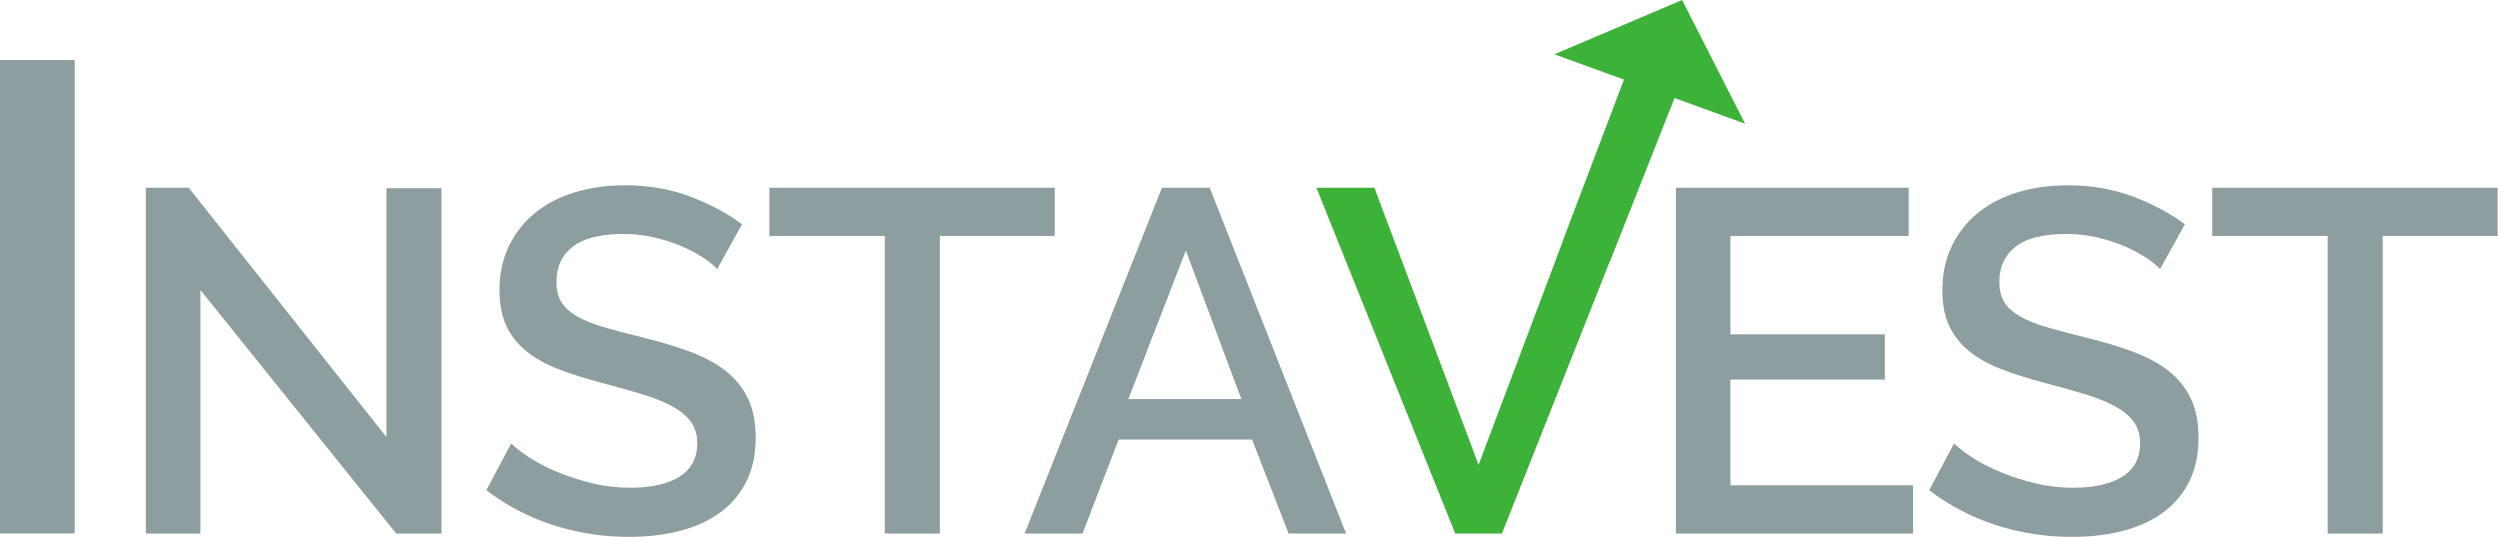
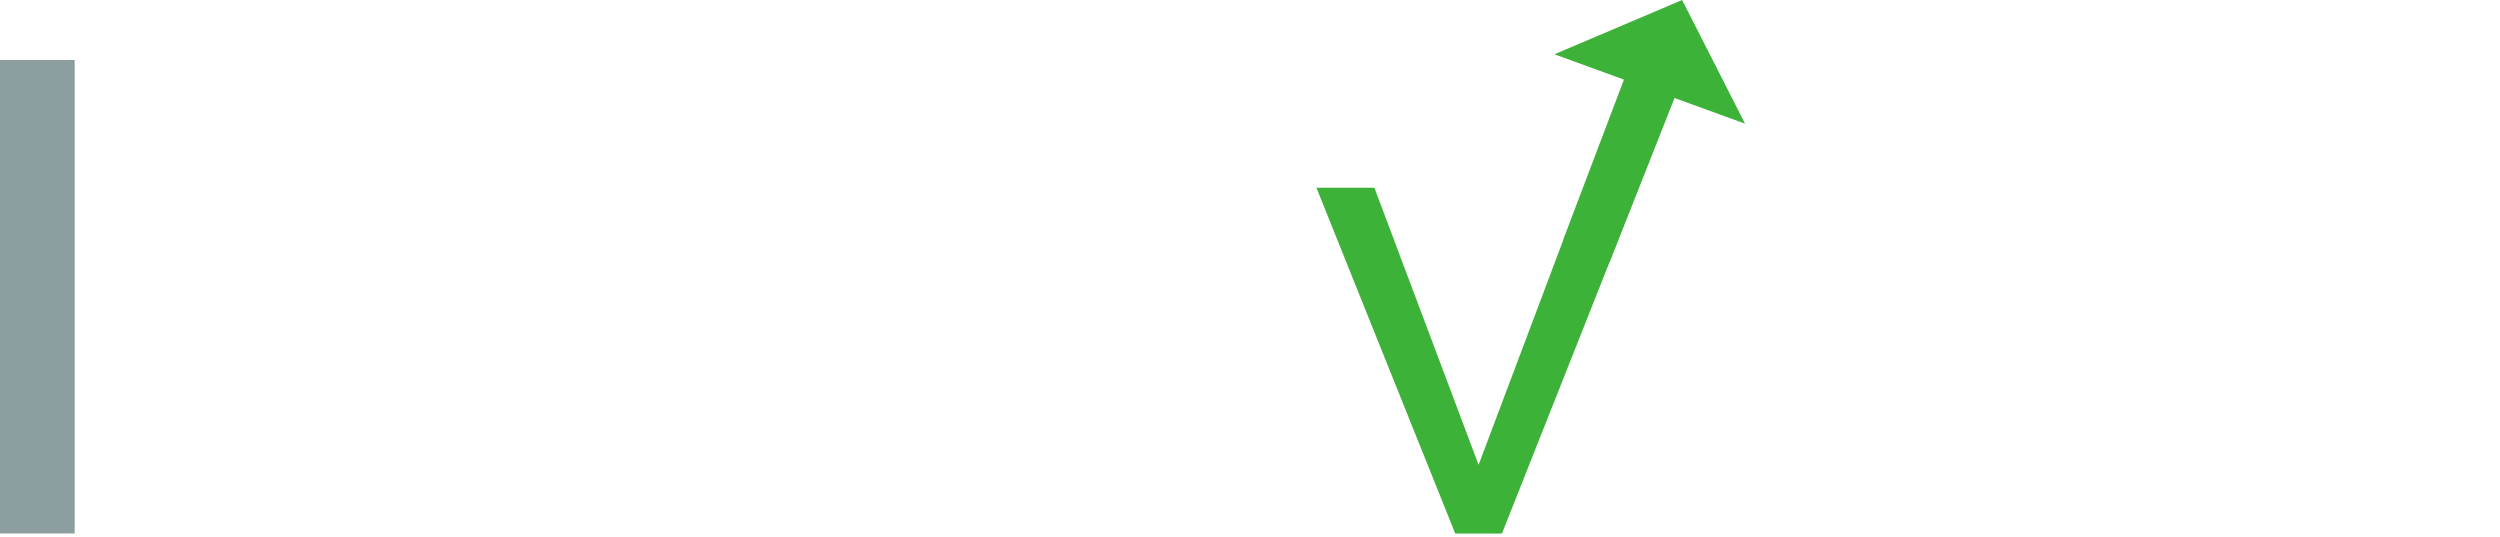
<svg xmlns="http://www.w3.org/2000/svg" width="298" height="64" viewBox="0 0 298 64" fill="none">
  <g opacity="0.9">
-     <path fill-rule="evenodd" clip-rule="evenodd" d="M83.807 30.706C84.542 31.19 85.103 31.645 85.49 32.07L88.451 26.729C86.671 25.413 84.6 24.31 82.239 23.42C79.878 22.53 77.305 22.085 74.518 22.085C72.389 22.085 70.415 22.356 68.596 22.898C66.777 23.439 65.2 24.243 63.865 25.307C62.53 26.371 61.475 27.687 60.701 29.255C59.927 30.822 59.54 32.612 59.54 34.625C59.54 36.25 59.801 37.634 60.324 38.776C60.846 39.917 61.611 40.914 62.617 41.765C63.623 42.617 64.891 43.343 66.419 43.942C67.948 44.542 69.738 45.113 71.789 45.655C73.57 46.119 75.156 46.565 76.55 46.99C77.943 47.416 79.124 47.89 80.091 48.413C81.059 48.935 81.804 49.545 82.326 50.241C82.849 50.938 83.11 51.809 83.11 52.854C83.11 54.595 82.413 55.911 81.02 56.801C79.627 57.692 77.653 58.137 75.098 58.137C73.512 58.137 71.983 57.953 70.512 57.585C69.041 57.218 67.677 56.772 66.419 56.25C65.161 55.727 64.058 55.157 63.11 54.537C62.162 53.918 61.436 53.357 60.933 52.854L57.972 58.427C60.333 60.246 62.975 61.63 65.897 62.578C68.819 63.526 71.847 64 74.982 64C77.072 64 79.027 63.778 80.846 63.333C82.665 62.888 84.261 62.191 85.635 61.243C87.009 60.294 88.093 59.066 88.886 57.556C89.68 56.047 90.076 54.247 90.076 52.157C90.076 50.299 89.757 48.722 89.119 47.426C88.48 46.129 87.58 45.036 86.419 44.146C85.258 43.255 83.836 42.501 82.152 41.882C80.469 41.262 78.582 40.701 76.492 40.198C74.789 39.772 73.299 39.375 72.022 39.008C70.744 38.64 69.68 38.214 68.829 37.731C67.977 37.247 67.348 36.686 66.942 36.047C66.535 35.408 66.332 34.586 66.332 33.58C66.332 31.799 66.981 30.406 68.277 29.4C69.574 28.393 71.596 27.89 74.344 27.89C75.582 27.89 76.792 28.026 77.972 28.297C79.153 28.568 80.236 28.916 81.223 29.342C82.21 29.767 83.071 30.222 83.807 30.706ZM23.888 63.594V34.567L47.226 63.594H52.625V22.433H46.065V52.099L22.495 22.375H17.386V63.594H23.888ZM125.728 28.123H112.028V63.594H105.467V28.123H91.709V22.375H125.728V28.123ZM144.196 22.375H138.507L122.135 63.594H129.044L133.34 52.389H149.247L153.601 63.594H160.451L144.196 22.375ZM147.97 47.571L141.351 29.864L134.501 47.571H147.97ZM228.04 63.594V57.847H206.269V45.249H224.672V39.85H206.269V28.123H227.517V22.375H199.767V63.594H228.04ZM257.48 32.07C257.093 31.645 256.531 31.19 255.796 30.706C255.061 30.222 254.2 29.767 253.213 29.342C252.226 28.916 251.142 28.568 249.962 28.297C248.781 28.026 247.572 27.89 246.333 27.89C243.585 27.89 241.563 28.393 240.266 29.4C238.97 30.406 238.322 31.799 238.322 33.58C238.322 34.586 238.525 35.408 238.931 36.047C239.338 36.686 239.967 37.247 240.818 37.731C241.669 38.214 242.734 38.64 244.011 39.008C245.288 39.375 246.778 39.772 248.481 40.198C250.571 40.701 252.458 41.262 254.141 41.882C255.825 42.501 257.247 43.255 258.408 44.146C259.57 45.036 260.469 46.129 261.108 47.426C261.747 48.722 262.066 50.299 262.066 52.157C262.066 54.247 261.669 56.047 260.876 57.556C260.082 59.066 258.999 60.294 257.625 61.243C256.251 62.191 254.654 62.888 252.835 63.333C251.016 63.778 249.062 64 246.972 64C243.837 64 240.808 63.526 237.886 62.578C234.964 61.63 232.323 60.246 229.962 58.427L232.923 52.854C233.426 53.357 234.151 53.918 235.1 54.537C236.048 55.157 237.151 55.727 238.409 56.25C239.667 56.772 241.031 57.218 242.502 57.585C243.972 57.953 245.501 58.137 247.088 58.137C249.642 58.137 251.616 57.692 253.009 56.801C254.403 55.911 255.099 54.595 255.099 52.854C255.099 51.809 254.838 50.938 254.316 50.241C253.793 49.545 253.048 48.935 252.081 48.413C251.113 47.89 249.933 47.416 248.539 46.99C247.146 46.565 245.559 46.119 243.779 45.655C241.727 45.113 239.937 44.542 238.409 43.942C236.88 43.343 235.612 42.617 234.606 41.765C233.6 40.914 232.836 39.917 232.313 38.776C231.791 37.634 231.529 36.25 231.529 34.625C231.529 32.612 231.916 30.822 232.69 29.255C233.464 27.687 234.519 26.371 235.854 25.307C237.19 24.243 238.767 23.439 240.586 22.898C242.405 22.356 244.379 22.085 246.507 22.085C249.294 22.085 251.868 22.53 254.229 23.42C256.589 24.31 258.66 25.413 260.44 26.729L257.48 32.07ZM284.017 28.123H297.718V22.375H263.698V28.123H277.457V63.594H284.017V28.123Z" fill="#819397" />
    <path fill-rule="evenodd" clip-rule="evenodd" d="M199.603 11.683L191.86 31.285L191.842 31.276L179.035 63.593H173.462L156.916 22.375H163.825L176.249 55.408L186.303 28.711L186.285 28.703L193.574 9.489L185.283 6.471L200.509 0L208.013 14.744L199.603 11.683Z" fill="#28AA22" />
    <path fill-rule="evenodd" clip-rule="evenodd" d="M3.71513e-07 63.593V7.152H8.903V63.593H3.71513e-07Z" fill="#819397" />
  </g>
</svg>